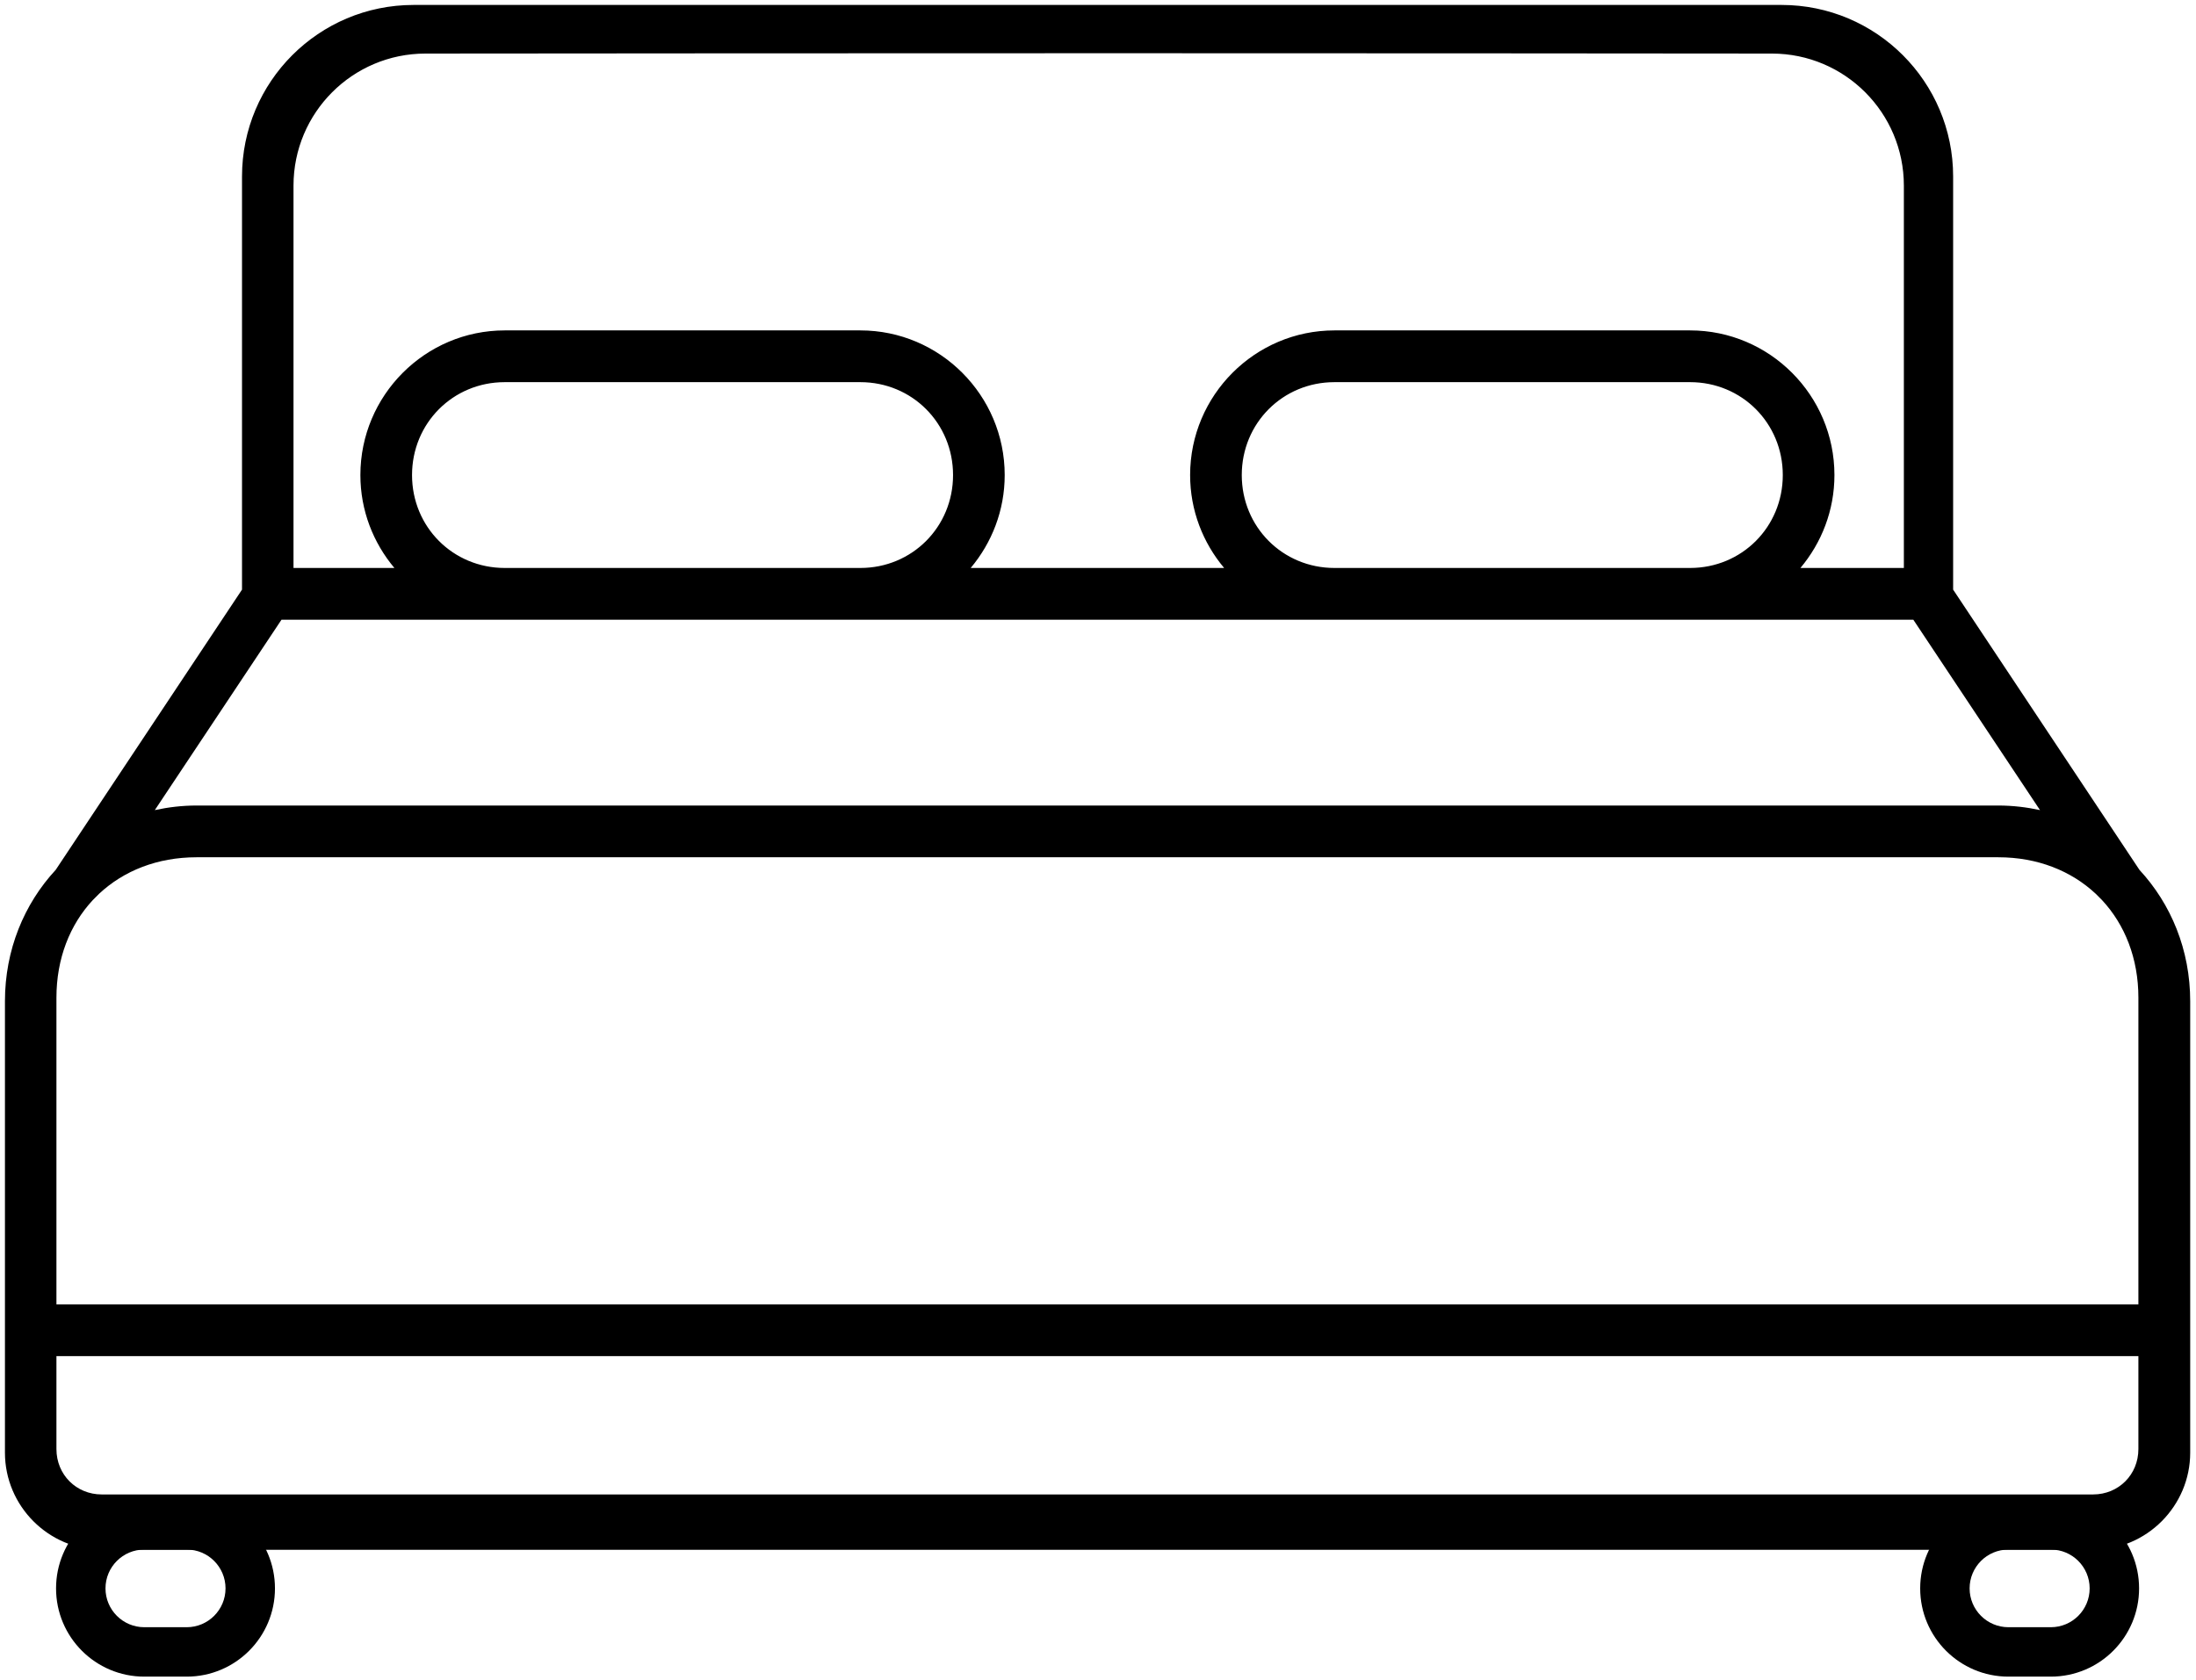
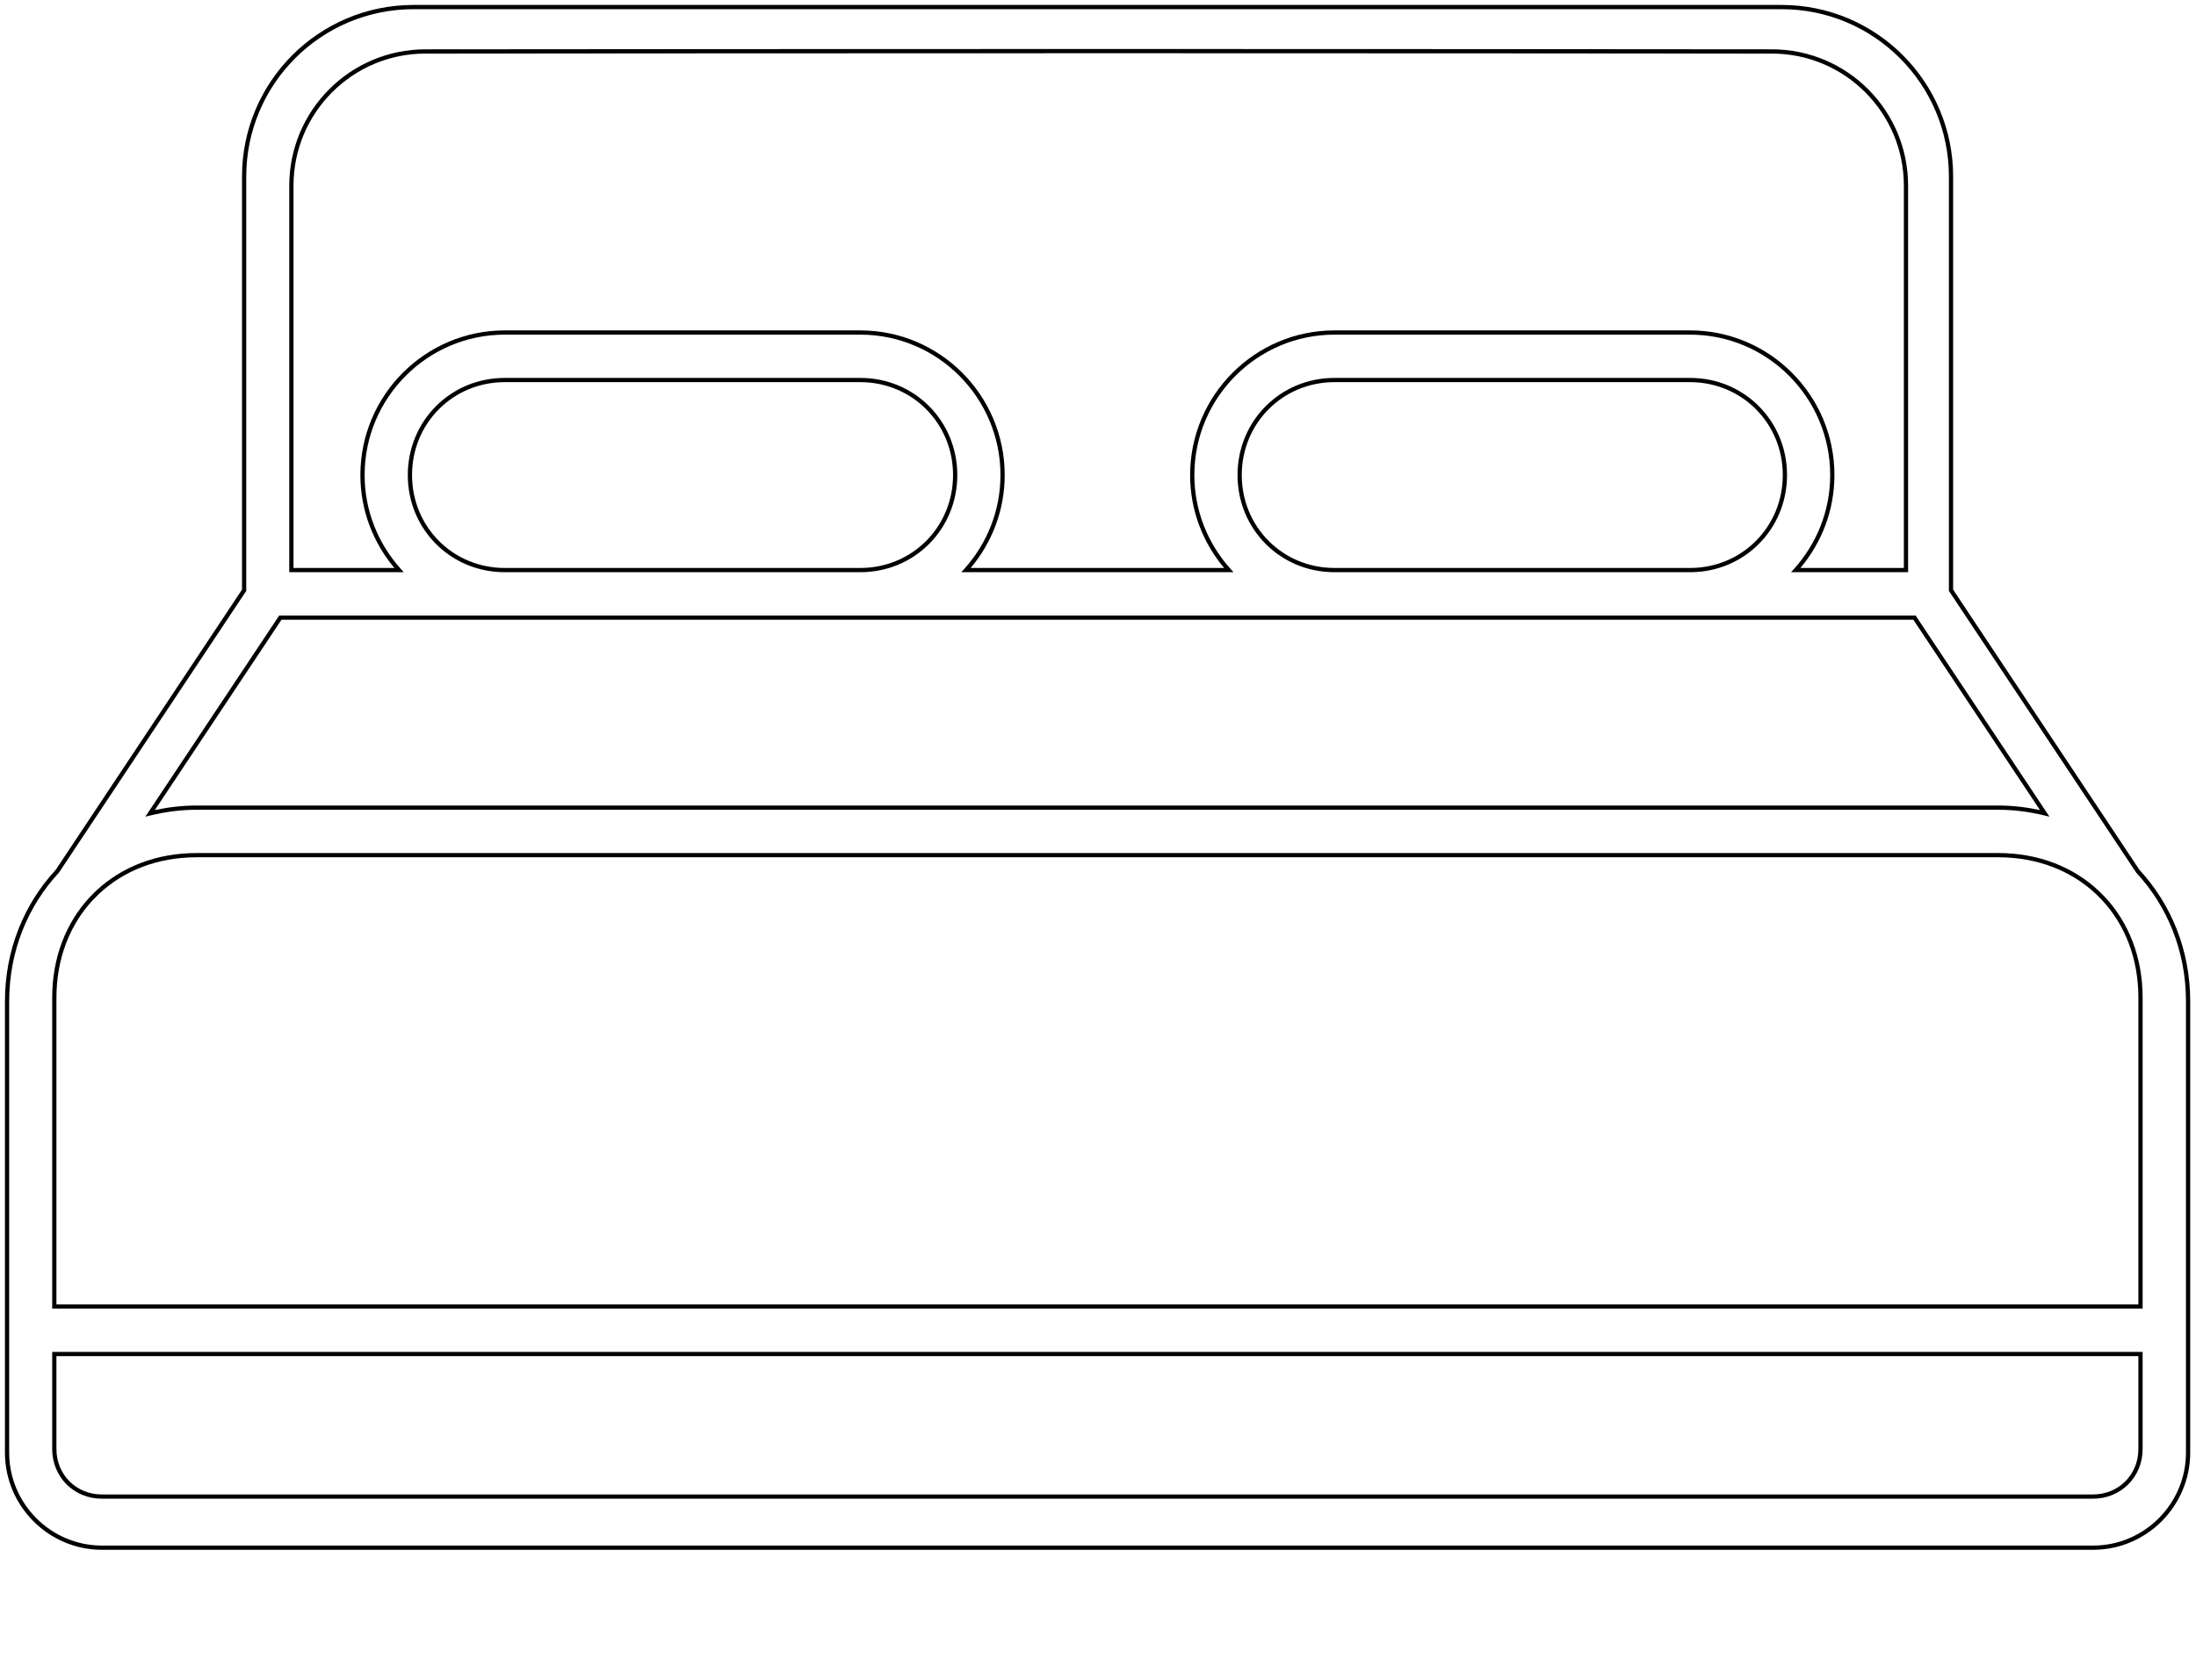
<svg xmlns="http://www.w3.org/2000/svg" width="311" height="238" viewBox="0 0 311 238" fill="none">
-   <path fill-rule="evenodd" clip-rule="evenodd" d="M34.574 25V83.612L8.128 123.401C3.694 128.18 1 134.616 1 141.837V205.774C1 213.173 7.048 219.234 14.43 219.234H17.787H41.288H269.59H296.449C303.831 219.234 309.879 213.173 309.879 205.774V141.837C309.879 134.619 307.188 128.186 302.757 123.408L276.305 83.612V25C276.305 11.745 265.56 1 252.305 1L155.439 1L58.574 1C45.319 1 34.574 11.745 34.574 25ZM250.948 7.288C229.752 7.269 194.143 7.24 157.985 7.24C118.705 7.24 81.831 7.269 60.248 7.288C49.754 7.297 41.266 15.81 41.266 26.303V80.754H56.512C53.307 77.177 51.338 72.465 51.338 67.294C51.338 56.166 60.38 47.103 71.482 47.103H121.843C132.945 47.103 141.987 56.166 141.987 67.294C141.987 72.465 140.018 77.177 136.813 80.754H174.02C170.815 77.177 168.846 72.465 168.846 67.294C168.846 56.166 177.889 47.103 188.99 47.103H239.351C250.453 47.103 259.495 56.166 259.495 67.294C259.495 72.465 257.526 77.177 254.322 80.754H269.928V26.303C269.928 15.81 261.441 7.297 250.948 7.288ZM121.843 53.833H71.482C63.984 53.833 58.053 59.778 58.053 67.294C58.053 74.809 63.984 80.754 71.482 80.754H121.843C129.341 80.754 135.272 74.809 135.272 67.294C135.272 59.778 129.341 53.833 121.843 53.833ZM239.351 53.833H188.99C181.492 53.833 175.561 59.778 175.561 67.294C175.561 74.809 181.492 80.754 188.99 80.754H239.351C246.849 80.754 252.781 74.809 252.781 67.294C252.781 59.778 246.849 53.833 239.351 53.833ZM271.128 87.484H39.705L21.259 115.213C23.359 114.705 25.555 114.405 27.836 114.405H282.997C285.279 114.405 287.474 114.705 289.574 115.213L271.128 87.484ZM282.997 121.135H27.836C22.208 121.135 17.364 123.081 13.83 126.386L12.925 127.293L12.918 127.3C9.628 130.842 7.692 135.692 7.692 141.326V185.072H303.141V141.326C303.141 135.677 301.194 130.818 297.889 127.274L297.01 126.393C293.475 123.084 288.629 121.135 282.997 121.135ZM303.141 191.802H7.692V205.262C7.692 209.049 10.629 211.993 14.407 211.993H296.427C300.205 211.993 303.141 209.049 303.141 205.262V191.802Z" fill="black" />
  <path fill-rule="evenodd" clip-rule="evenodd" d="M58.574 1.3C45.485 1.3 34.874 11.911 34.874 25V83.703L8.364 123.588L8.348 123.606C3.965 128.329 1.3 134.693 1.3 141.837V205.774C1.3 213.008 7.214 218.934 14.43 218.934H296.449C303.665 218.934 309.579 213.008 309.579 205.774V141.837C309.579 134.696 306.917 128.335 302.537 123.612L302.521 123.594L276.005 83.703V25C276.005 11.911 265.394 1.3 252.305 1.3L58.574 1.3ZM34.274 25C34.274 11.58 45.153 0.7 58.574 0.7L252.305 0.7C265.725 0.7 276.605 11.58 276.605 25V83.521L302.994 123.222C307.465 128.053 310.179 134.552 310.179 141.837V205.774C310.179 213.338 303.997 219.534 296.449 219.534H14.43C6.881 219.534 0.7 213.338 0.7 205.774V141.837C0.7 134.549 3.416 128.047 7.891 123.215L34.274 83.521V25ZM157.985 7.54C118.705 7.54 81.832 7.569 60.248 7.588C49.92 7.597 41.566 15.975 41.566 26.303V80.454H55.854C52.86 76.891 51.038 72.305 51.038 67.294C51.038 56.001 60.214 46.803 71.482 46.803H121.843C133.111 46.803 142.287 56.001 142.287 67.294C142.287 72.305 140.465 76.891 137.471 80.454H173.363C170.368 76.891 168.546 72.305 168.546 67.294C168.546 56.001 177.722 46.803 188.99 46.803H239.351C250.619 46.803 259.795 56.001 259.795 67.294C259.795 72.305 257.973 76.891 254.979 80.454H269.628V26.303C269.628 15.975 261.275 7.597 250.948 7.588C229.752 7.569 194.143 7.54 157.985 7.54ZM60.247 6.988C81.831 6.969 118.705 6.94 157.985 6.94C194.143 6.94 229.752 6.969 250.948 6.988C261.608 6.997 270.228 15.645 270.228 26.303V81.054H253.65L254.098 80.554C257.256 77.029 259.195 72.387 259.195 67.294C259.195 56.331 250.287 47.403 239.351 47.403H188.99C178.055 47.403 169.146 56.331 169.146 67.294C169.146 72.387 171.085 77.029 174.243 80.554L174.692 81.054H136.142L136.59 80.554C139.748 77.029 141.687 72.387 141.687 67.294C141.687 56.331 132.778 47.403 121.843 47.403H71.482C60.547 47.403 51.638 56.331 51.638 67.294C51.638 72.387 53.577 77.029 56.735 80.554L57.183 81.054H40.966V26.303C40.966 15.645 49.588 6.997 60.247 6.988ZM71.482 54.133C64.151 54.133 58.353 59.944 58.353 67.294C58.353 74.644 64.151 80.454 71.482 80.454H121.843C129.175 80.454 134.972 74.644 134.972 67.294C134.972 59.944 129.175 54.133 121.843 54.133H71.482ZM57.753 67.294C57.753 59.614 63.818 53.533 71.482 53.533H121.843C129.507 53.533 135.572 59.614 135.572 67.294C135.572 74.974 129.507 81.054 121.843 81.054H71.482C63.818 81.054 57.753 74.974 57.753 67.294ZM188.99 54.133C181.659 54.133 175.861 59.944 175.861 67.294C175.861 74.644 181.659 80.454 188.99 80.454H239.351C246.683 80.454 252.481 74.644 252.481 67.294C252.481 59.944 246.683 54.133 239.351 54.133H188.99ZM175.261 67.294C175.261 59.614 181.326 53.533 188.99 53.533H239.351C247.015 53.533 253.081 59.614 253.081 67.294C253.081 74.974 247.015 81.054 239.351 81.054H188.99C181.326 81.054 175.261 74.974 175.261 67.294ZM39.544 87.184H271.289L290.248 115.685L289.503 115.505C287.424 115.002 285.252 114.705 282.997 114.705H27.836C25.581 114.705 23.409 115.002 21.33 115.505L20.585 115.685L39.544 87.184ZM39.866 87.784L21.926 114.753C23.822 114.343 25.794 114.105 27.836 114.105H282.997C285.039 114.105 287.012 114.343 288.907 114.753L270.967 87.784H39.866ZM14.039 126.602L13.14 127.503L13.138 127.504C13.138 127.505 13.138 127.505 13.137 127.505C13.137 127.506 13.136 127.507 13.136 127.507C9.902 130.989 7.992 135.764 7.992 141.326V184.772H302.841V141.326C302.841 135.75 300.921 130.966 297.673 127.482C297.672 127.481 297.671 127.48 297.669 127.479L296.805 126.612C296.804 126.611 296.803 126.61 296.801 126.609C293.326 123.357 288.556 121.435 282.997 121.435H27.836C22.282 121.435 17.514 123.354 14.039 126.602ZM13.625 126.167C17.218 122.807 22.137 120.835 27.836 120.835H282.997C288.7 120.835 293.621 122.81 297.215 126.174L297.223 126.181L298.108 127.069C301.469 130.672 303.441 135.607 303.441 141.326V185.372H7.392V141.326C7.392 135.621 9.354 130.697 12.699 127.096L12.703 127.091L12.71 127.084L12.713 127.082L13.625 126.167ZM7.392 191.502H303.441V205.263C303.441 209.214 300.371 212.293 296.427 212.293H14.407C10.463 212.293 7.392 209.214 7.392 205.263V191.502ZM7.992 192.102V205.263C7.992 208.884 10.795 211.693 14.407 211.693H296.427C300.038 211.693 302.841 208.884 302.841 205.263V192.102H7.992Z" fill="black" />
-   <path fill-rule="evenodd" clip-rule="evenodd" d="M7.939 225C7.939 218.096 13.536 212.5 20.439 212.5H26.439C33.343 212.5 38.94 218.096 38.94 225C38.94 231.904 33.343 237.5 26.439 237.5H20.439C13.536 237.5 7.939 231.904 7.939 225ZM20.439 219.5C17.402 219.5 14.94 221.962 14.94 225C14.94 228.038 17.402 230.5 20.439 230.5H26.439C29.477 230.5 31.939 228.038 31.939 225C31.939 221.962 29.477 219.5 26.439 219.5H20.439Z" fill="black" />
-   <path fill-rule="evenodd" clip-rule="evenodd" d="M271.939 225C271.939 218.096 277.536 212.5 284.439 212.5H290.439C297.343 212.5 302.939 218.096 302.939 225C302.939 231.904 297.343 237.5 290.439 237.5H284.439C277.536 237.5 271.939 231.904 271.939 225ZM284.439 219.5C281.402 219.5 278.939 221.962 278.939 225C278.939 228.038 281.402 230.5 284.439 230.5H290.439C293.477 230.5 295.939 228.038 295.939 225C295.939 221.962 293.477 219.5 290.439 219.5H284.439Z" fill="black" />
</svg>